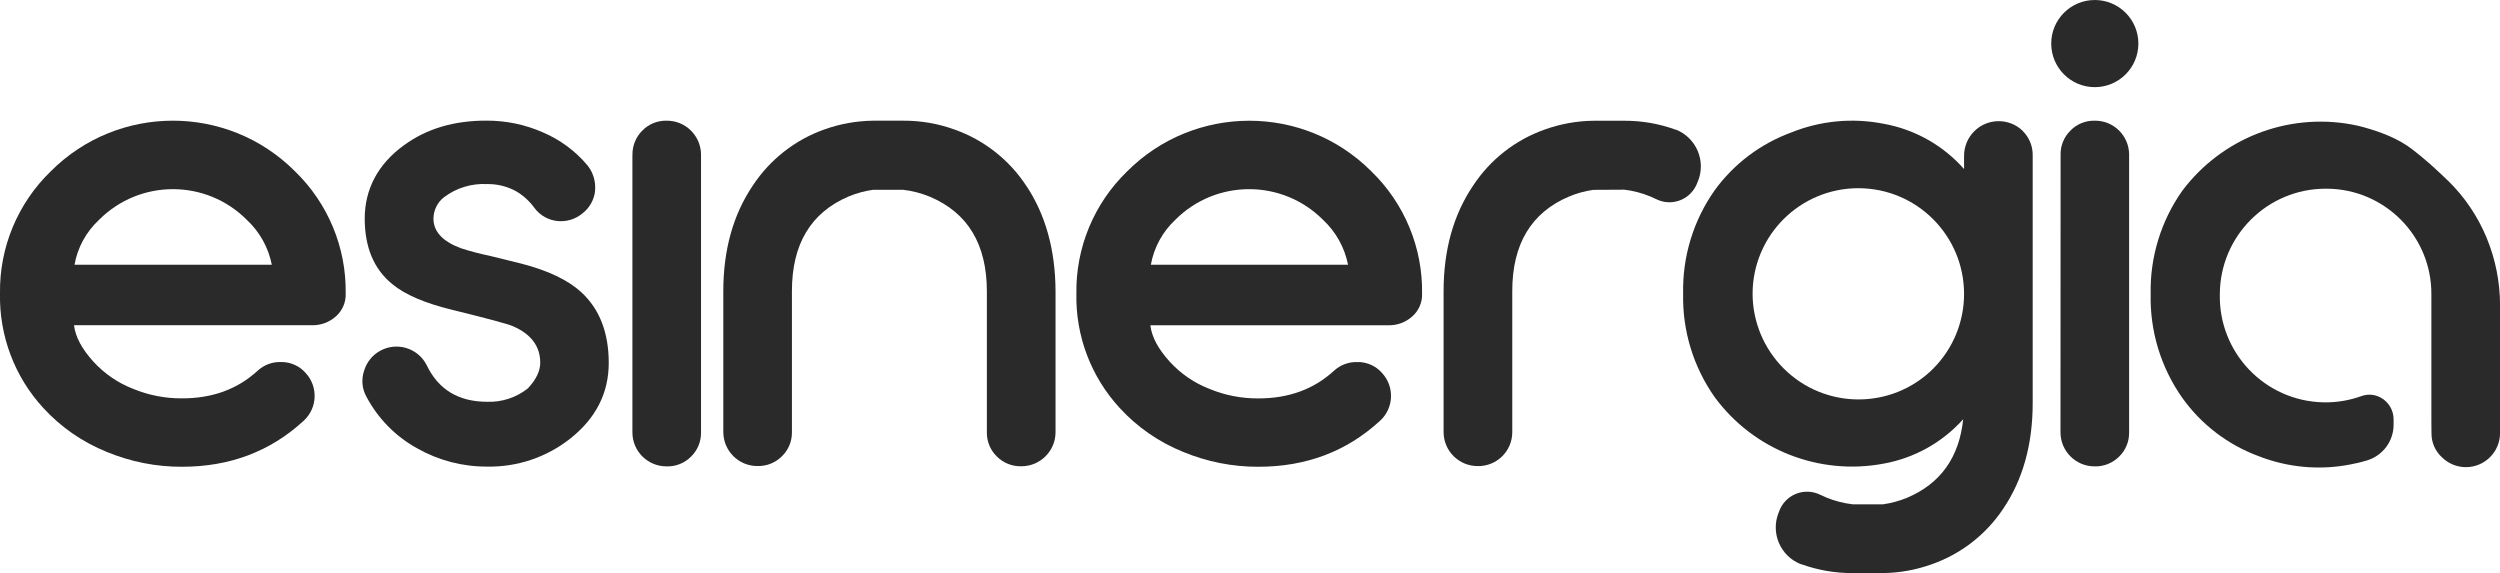
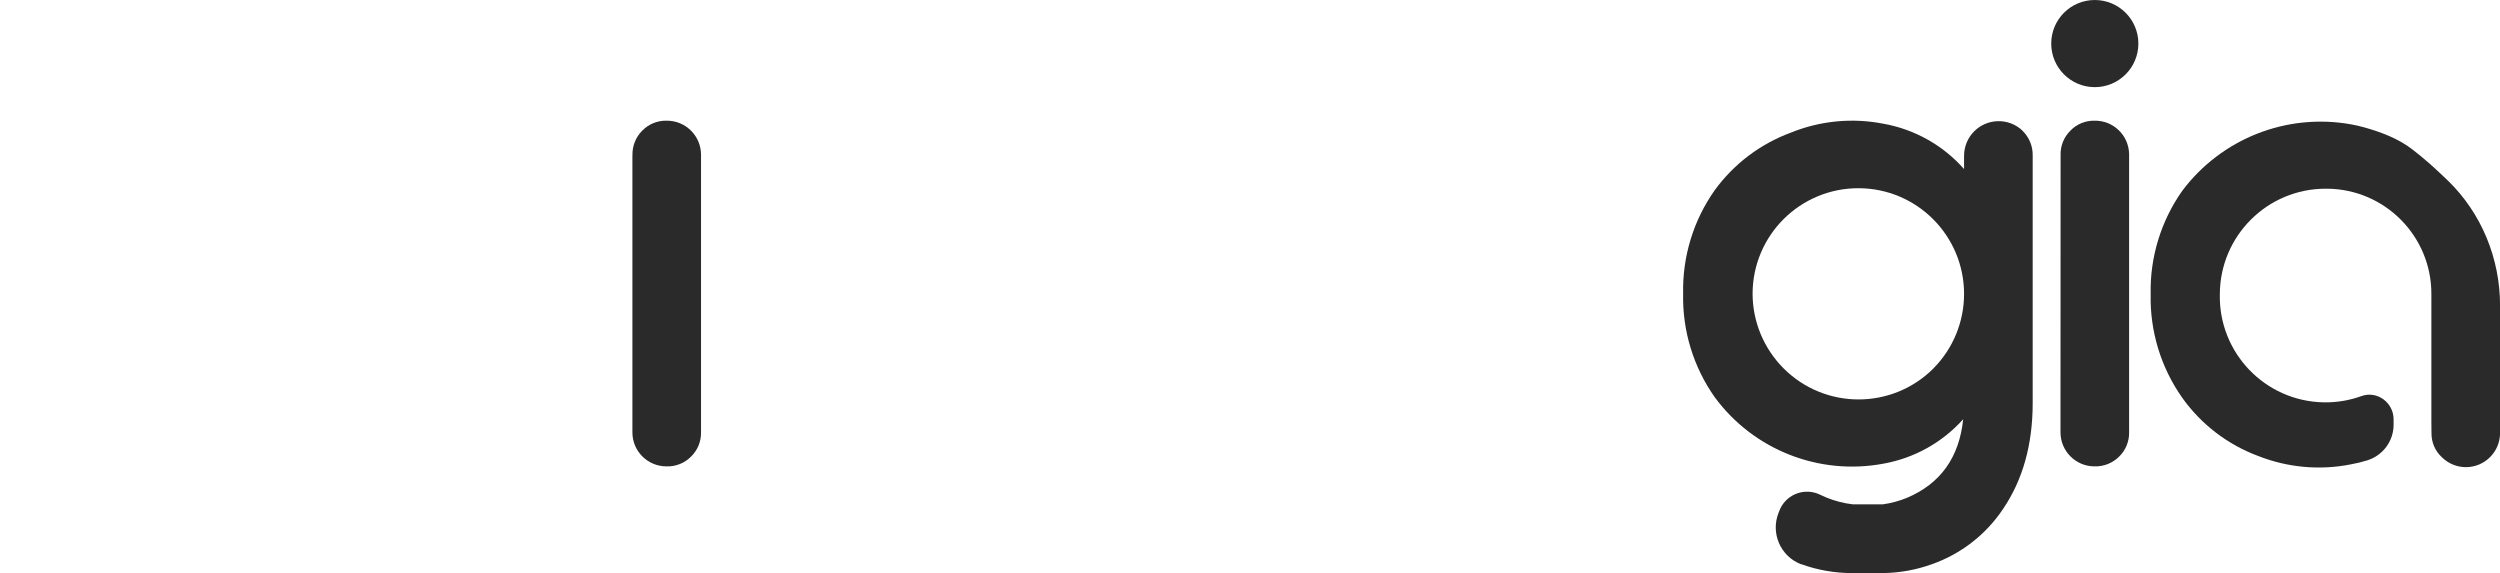
<svg xmlns="http://www.w3.org/2000/svg" id="Layer_2" viewBox="0 0 453.23 103.9">
  <defs>
    <style>
      .cls-1 {
        fill: #2a2a2a;
      }
    </style>
  </defs>
  <g id="Layer_1-2" data-name="Layer_1">
    <g>
-       <path class="cls-1" d="M51.08,65.63c1.64.02,3.21.72,4.3,1.95,2.31,2.46,2.2,6.32-.26,8.64-.04.04-.08.07-.12.11-6.03,5.53-13.36,8.29-22,8.29-4.68.02-9.31-.9-13.64-2.69-4.39-1.77-8.33-4.49-11.52-7.98C2.65,68.31-.15,60.88,0,53.22c-.13-8.33,3.2-16.35,9.19-22.15,12.2-12.23,32.01-12.26,44.24-.06.02.02.04.04.06.06,5.98,5.8,9.31,13.81,9.18,22.15.06,1.58-.6,3.11-1.79,4.15-1.2,1.07-2.77,1.64-4.38,1.59H13.42c.25,2.11,1.43,4.32,3.54,6.63,1.98,2.16,4.43,3.84,7.17,4.9,2.82,1.17,5.84,1.75,8.89,1.73,5.48,0,10.02-1.66,13.64-4.97,1.19-1.12,2.8-1.71,4.43-1.61ZM13.5,48h35.78c-.62-3.12-2.2-5.97-4.52-8.13-7.37-7.41-19.35-7.44-26.76-.06-.02.02-.04.04-.06.06-2.32,2.16-3.88,5.01-4.43,8.13Z" />
-       <path class="cls-1" d="M107.89,34.57c-.17,1.65-1.01,3.15-2.34,4.15-1.25,1.03-2.87,1.52-4.48,1.35-1.65-.16-3.15-1.01-4.15-2.33-.9-1.26-2.05-2.31-3.39-3.09-1.59-.86-3.38-1.31-5.2-1.28-2.83-.15-5.62.7-7.87,2.41-1.17.93-1.86,2.34-1.88,3.84,0,2.36,1.66,4.15,4.97,5.38,1.68.54,3.39,1,5.12,1.35,3.11.75,5.04,1.24,5.8,1.43,4.87,1.25,8.51,2.99,10.92,5.2,3.31,3.06,4.97,7.33,4.97,12.81s-2.34,10.06-7.01,13.75c-4.28,3.37-9.61,5.16-15.06,5.05-4.44.02-8.8-1.12-12.66-3.31-3.91-2.15-7.1-5.4-9.19-9.34-.8-1.42-.96-3.12-.45-4.67.93-3.25,4.33-5.13,7.58-4.2,1.65.47,3.02,1.61,3.79,3.14,2.11,4.41,5.76,6.62,10.93,6.63,2.67.1,5.29-.76,7.39-2.41,1.51-1.6,2.26-3.16,2.26-4.67,0-2.99-1.66-5.2-4.97-6.63-.96-.41-4.6-1.39-10.92-2.94-4.97-1.21-8.62-2.76-10.93-4.68-3.33-2.71-5-6.67-5-11.9s2.36-9.85,7.09-13.26c4.11-3.02,9.13-4.51,15.07-4.48,3.48,0,6.92.71,10.1,2.11,3.15,1.33,5.95,3.4,8.14,6.02,1.02,1.28,1.51,2.92,1.36,4.55Z" />
      <path class="cls-1" d="M114.66,28.15c-.05-1.68.6-3.3,1.79-4.48,1.15-1.18,2.73-1.82,4.37-1.79,3.41-.05,6.22,2.68,6.27,6.09,0,.06,0,.12,0,.18v50.24c.03,1.64-.62,3.22-1.79,4.37-1.18,1.2-2.8,1.85-4.48,1.79-3.4,0-6.17-2.75-6.17-6.15,0,0,0-.02,0-.03V28.15Z" />
-       <path class="cls-1" d="M246.22,65.63c1.64.02,3.21.72,4.3,1.95,2.31,2.46,2.2,6.32-.26,8.64-.04.04-.08.07-.12.11-6.03,5.53-13.37,8.29-22,8.29-4.68.02-9.31-.9-13.64-2.69-4.39-1.77-8.33-4.49-11.52-7.98-5.19-5.64-8-13.06-7.84-20.72-.13-8.33,3.2-16.35,9.19-22.15,12.2-12.23,32.01-12.26,44.24-.06.02.02.04.04.06.06,5.98,5.8,9.31,13.81,9.18,22.15.06,1.58-.6,3.11-1.79,4.15-1.2,1.07-2.77,1.64-4.38,1.59h-43.09c.25,2.11,1.43,4.32,3.54,6.63,1.98,2.16,4.43,3.84,7.17,4.9,2.82,1.17,5.84,1.75,8.89,1.73,5.47,0,10.02-1.66,13.64-4.97,1.19-1.12,2.8-1.71,4.43-1.61ZM208.6,48h35.79c-.62-3.12-2.2-5.97-4.52-8.13-7.37-7.41-19.35-7.44-26.76-.06-.02.02-.04.04-.06.06-2.31,2.17-3.85,5.02-4.41,8.13h-.04Z" />
      <path class="cls-1" d="M373.57,28.15c-.06-1.68.59-3.3,1.79-4.48,1.14-1.18,2.72-1.82,4.36-1.79,3.4-.06,6.21,2.65,6.27,6.05,0,.07,0,.14,0,.22v50.24c.03,1.64-.62,3.22-1.79,4.37-1.18,1.19-2.8,1.84-4.48,1.79-3.41,0-6.17-2.77-6.17-6.18l.02-50.22Z" />
-       <path class="cls-1" d="M186,33.6c-3.09-4.67-7.61-8.21-12.88-10.09-3-1.1-6.18-1.65-9.38-1.63h-5.45c-3.04.04-6.05.58-8.9,1.61-5.27,1.88-9.79,5.43-12.88,10.1-3.58,5.28-5.38,11.68-5.38,19.21v25.51c0,3.41,2.76,6.18,6.17,6.18,1.68.05,3.3-.6,4.48-1.79,1.17-1.15,1.82-2.73,1.79-4.37v-25.56c0-8.53,3.44-14.25,10.32-17.17,1.41-.58,2.88-.98,4.39-1.19h5.45c1.67.19,3.3.62,4.86,1.26,6.88,2.91,10.32,8.64,10.32,17.17v25.53c-.03,1.64.62,3.22,1.79,4.37,1.18,1.19,2.8,1.84,4.48,1.79,3.41,0,6.18-2.77,6.18-6.18v-25.54c-.03-7.53-1.82-13.94-5.36-19.22Z" />
-       <path class="cls-1" d="M294.36,34.37c1.67.19,3.3.62,4.86,1.26.36.16.71.32,1.05.48,2.66,1.32,5.88.23,7.2-2.43.08-.17.16-.34.23-.52l.13-.32c1.48-3.67-.3-7.85-3.97-9.33,0,0-.02,0-.02,0h-.07c-3.01-1.1-6.19-1.64-9.39-1.62h-5.45c-3.06.03-6.08.58-8.96,1.62-5.27,1.88-9.8,5.42-12.88,10.1-3.58,5.27-5.38,11.67-5.38,19.21v25.51c0,3.41,2.77,6.17,6.18,6.17,3.4.06,6.21-2.64,6.27-6.04,0-.05,0-.1,0-.14v-25.53c0-8.54,3.44-14.27,10.32-17.17,1.41-.59,2.88-.99,4.39-1.2l5.5-.03Z" />
      <path class="cls-1" d="M366.7,23.72c-2.49-2.4-6.46-2.33-8.87.16-1.12,1.16-1.75,2.71-1.76,4.32v2.45c-3.8-4.31-8.96-7.21-14.62-8.22-5.61-1.1-11.42-.55-16.72,1.59-5.56,2.04-10.39,5.68-13.87,10.47-3.87,5.48-5.87,12.06-5.72,18.76-.15,6.7,1.86,13.27,5.72,18.75,7.03,9.56,18.92,14.24,30.58,12.06,5.59-1,10.68-3.83,14.47-8.06-.72,6.92-4.11,11.67-10.17,14.24-1.41.58-2.88.98-4.39,1.19h-5.45c-1.67-.19-3.3-.62-4.86-1.26-.36-.15-.72-.31-1.06-.48-2.66-1.31-5.89-.21-7.2,2.45-.08.15-.14.31-.2.47l-.13.33c-1.48,3.67.3,7.85,3.98,9.32,0,0,.02,0,.03.01h.06c3.01,1.09,6.18,1.64,9.38,1.62h5.45c3.04-.03,6.05-.58,8.9-1.61,5.26-1.85,9.78-5.36,12.88-10,3.58-5.27,5.38-11.67,5.38-19.21V28.17c.03-1.67-.63-3.28-1.83-4.45ZM350.5,66.81c-7.51,7.49-19.67,7.47-27.16-.04-3.58-3.59-5.6-8.45-5.61-13.52.02-10.59,8.62-19.15,19.21-19.13,10.59.02,19.15,8.62,19.13,19.21-.01,5.05-2.01,9.89-5.57,13.47h0Z" />
      <circle class="cls-1" cx="379.77" cy="7.9" r="7.9" />
      <path class="cls-1" d="M443.82,32.78c-.96-.93-1.87-1.78-2.72-2.55l-.1-.09c-.19-.17-.2-.15-.34-.31-1.23-1.09-2.29-1.94-3.21-2.66-2.55-2.01-5.74-3.21-8.87-4.09-.78-.22-1.58-.4-2.38-.54-11.65-2.08-23.48,2.59-30.58,12.06-3.86,5.48-5.87,12.05-5.72,18.75-.15,6.7,1.86,13.28,5.72,18.76,3.44,4.83,8.25,8.51,13.81,10.57,5.32,2.09,11.12,2.62,16.73,1.51,1.02-.18,2.02-.43,3-.73,2.84-.88,4.78-3.49,4.78-6.46v-.98c0-3.03-2.99-5.25-5.84-4.21-2.15.78-4.48,1.18-6.9,1.13-10.59-.23-18.99-9-18.76-19.59.02-10.59,8.63-19.16,19.22-19.14.05,0,.11,0,.16,0,10.52.04,19.02,8.61,18.97,19.14,0,.08,0,.15,0,.23h0v22.8l.02,2.14c-.02,1.66.66,3.25,1.88,4.37,1.16,1.15,2.72,1.8,4.36,1.8,3.41,0,6.18-2.76,6.19-6.17v-23.14c0-8.49-3.34-16.67-9.41-22.6Z" />
    </g>
  </g>
</svg>